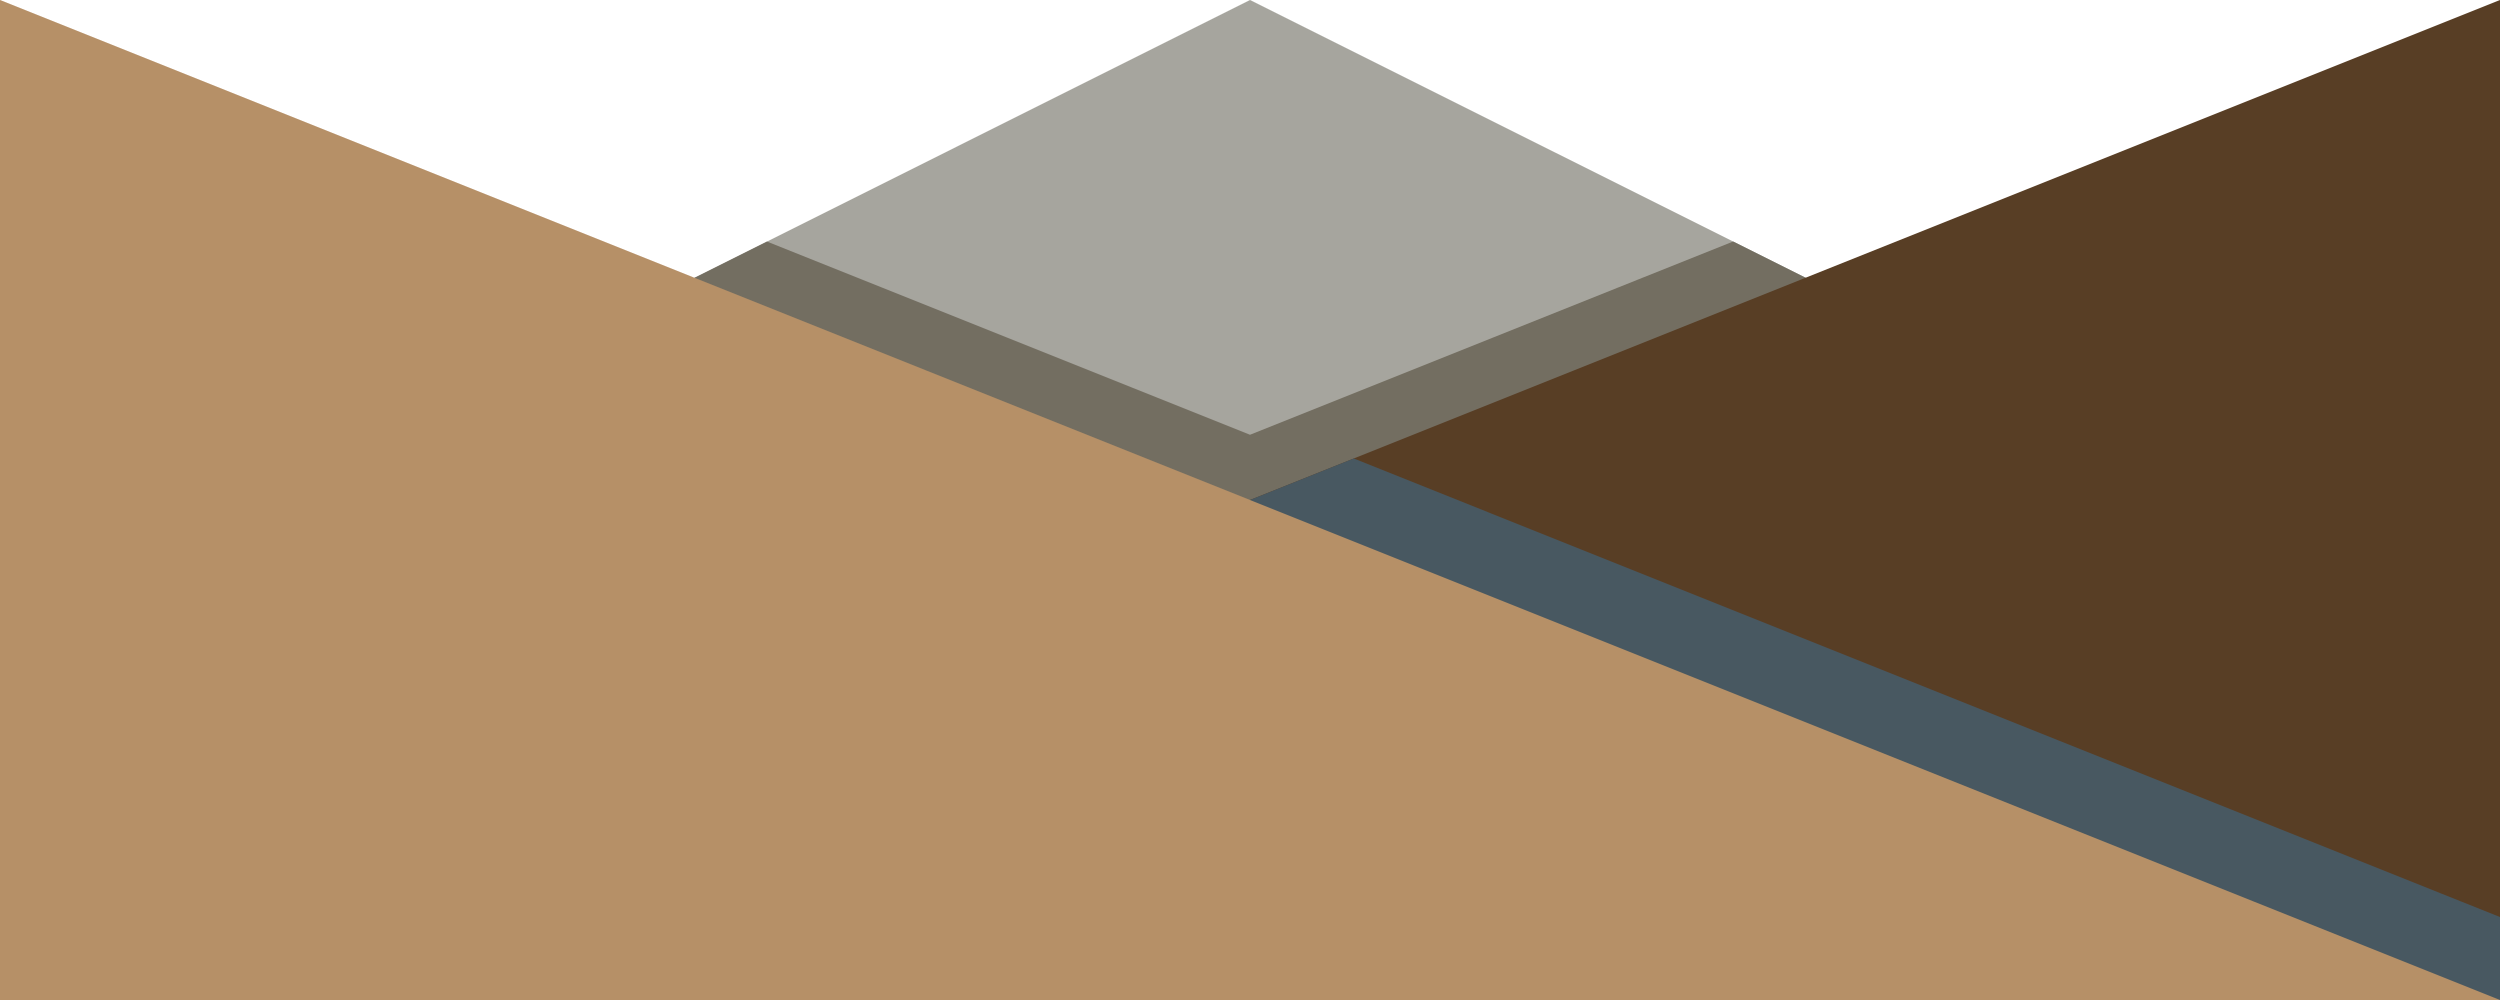
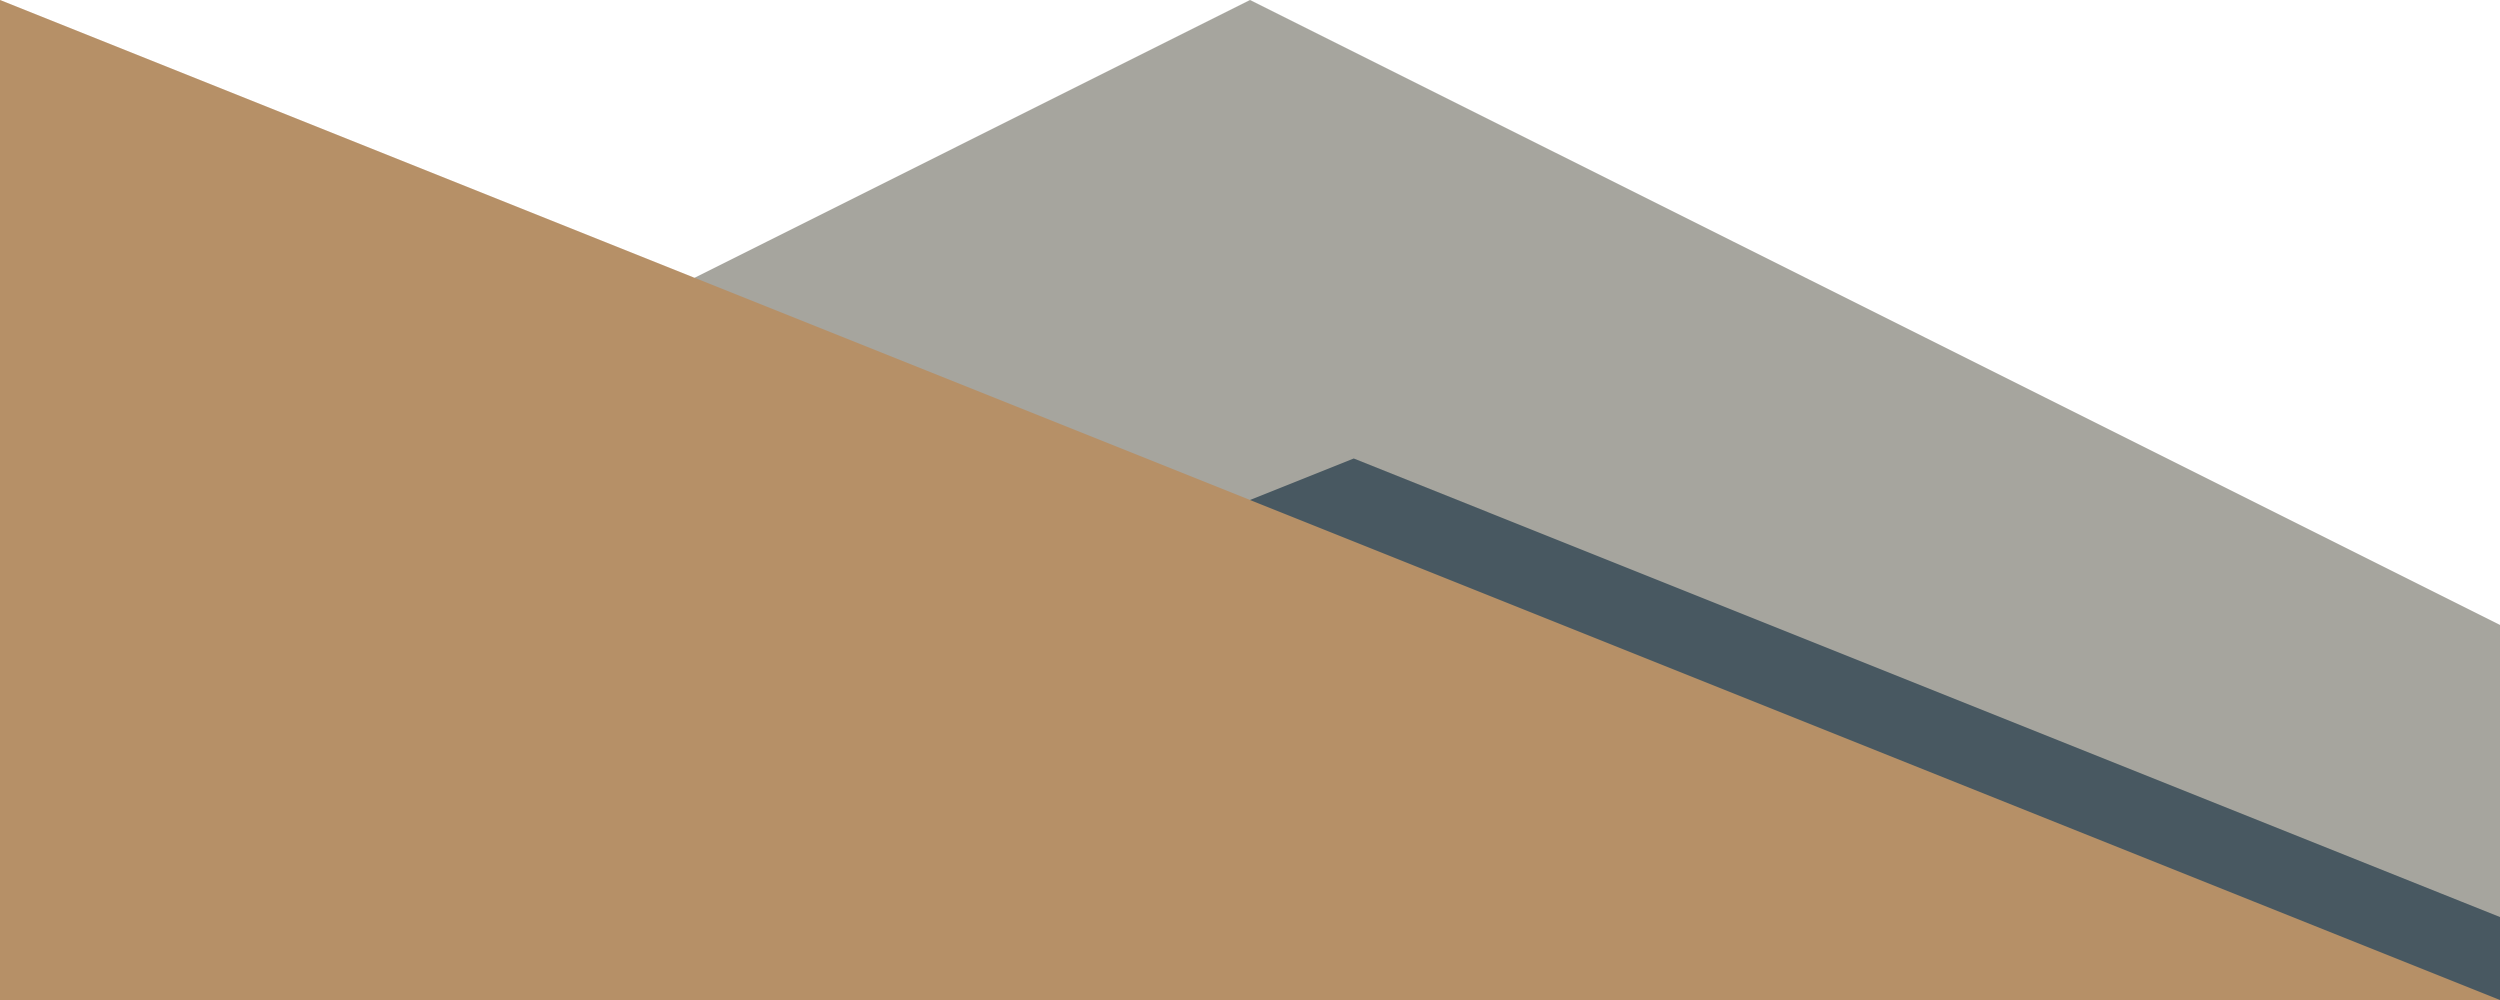
<svg xmlns="http://www.w3.org/2000/svg" fill="#000000" height="189.6" preserveAspectRatio="xMidYMid meet" version="1" viewBox="19.0 303.4 474.0 189.6" width="474" zoomAndPan="magnify">
  <g id="change1_1">
    <path d="M493 421.89L493 493 19 493 19 421.9 127.93 367.44 149.89 356.46 150.68 356.07 164.42 349.2 256 303.4 347.6 349.19 361.34 356.06 406.76 378.77 430.58 390.68z" fill="#a6a59e" />
  </g>
  <g id="change2_1">
-     <path d="M493 421.89L493 493 19 493 19 421.9 127.93 367.44 149.89 356.46 150.68 356.07 164.42 349.2 186.38 357.98 256 385.83 278.24 376.94 325.62 357.98 347.6 349.19 361.34 356.06 406.76 378.77 430.58 390.68z" fill="#736e61" />
+     <path d="M493 421.89z" fill="#736e61" />
  </g>
  <g id="change3_1">
-     <path d="M493 303.4L493 493 19 493 65.69 474.33 132.76 447.5 256 398.2 275.67 390.33 317.59 373.56 361.34 356.06z" fill="#583e25" />
-   </g>
+     </g>
  <g id="change4_1">
    <path d="M493 477.27L493 493 19 493 65.69 474.33 132.76 447.5 256 398.2 275.67 390.33 409.13 443.72 481.77 472.78z" fill="#485861" />
  </g>
  <g id="change5_1">
    <path d="M493 493L19 493 19 303.4 150.68 356.07 194.41 373.56 256 398.2 379.24 447.5 446.31 474.33z" fill="#b69067" />
  </g>
</svg>